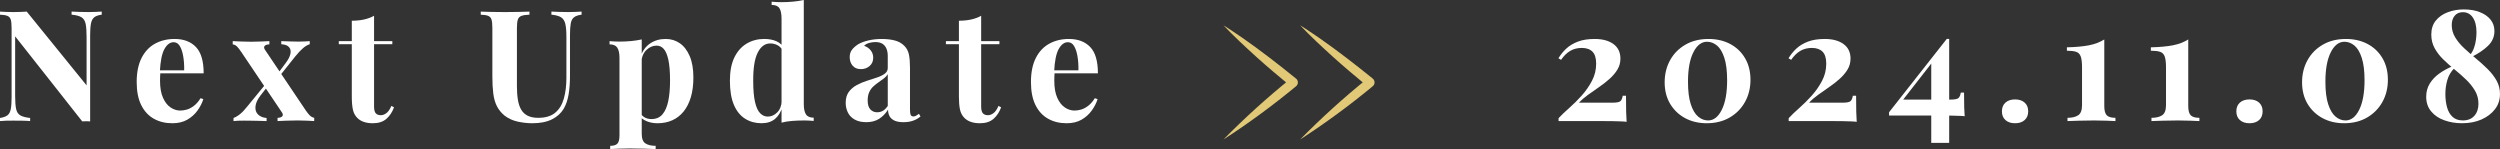
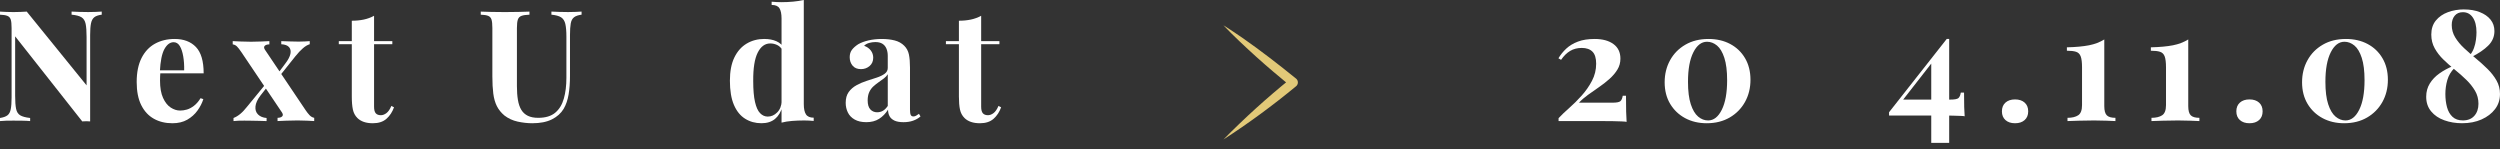
<svg xmlns="http://www.w3.org/2000/svg" id="_レイヤー_1" data-name="レイヤー 1" width="258.668" height="15.424" viewBox="0 0 258.668 15.424">
  <rect x="0" y="0" width="258.668" height="15.424" fill="#333333" stroke="none" />
  <defs>
    <style>
      .cls-1 {
        isolation: isolate;
      }

      .cls-2 {
        fill: #fff;
      }

      .cls-2, .cls-3 {
        stroke-width: 0px;
      }

      .cls-3 {
        fill: #e2c978;
      }
    </style>
  </defs>
  <g class="cls-1">
    <path class="cls-2" d="M10.527,1.199v.32c-.342.043-.598.131-.768.264-.171.135-.285.344-.344.633-.059.287-.088.693-.088,1.215v8.93c-.129-.012-.26-.018-.393-.018-.134,0-.275.006-.424.018L1.567,3.76v6.144c0,.586.032,1.037.097,1.352.064.315.205.539.424.672s.562.227,1.031.279v.32c-.203-.021-.469-.033-.8-.039s-.64-.008-.928-.008c-.245,0-.496.002-.752.008-.257.006-.47.018-.64.039v-.32c.341-.053.597-.143.768-.272.17-.127.285-.338.344-.631.059-.295.088-.697.088-1.209V2.897c0-.395-.029-.685-.088-.873-.059-.185-.176-.315-.352-.383-.176-.07-.43-.109-.76-.121v-.32c.17.012.383.021.64.033.256.01.507.016.752.016.256,0,.501-.006.735-.016.234-.012.449-.021.641-.033l6.191,7.633V3.824c0-.586-.031-1.037-.096-1.352s-.205-.543-.424-.682c-.219-.137-.562-.229-1.032-.272v-.32c.202.012.47.021.8.033.331.01.641.016.928.016.257,0,.51-.006.761-.016.251-.012.462-.021.632-.033Z" />
    <path class="cls-2" d="M18.064,4.031c.939,0,1.675.277,2.208.832s.8,1.463.8,2.721h-5.265l-.031-.305h3.279c.012-.521-.021-1.004-.096-1.447s-.191-.797-.352-1.065c-.16-.266-.373-.4-.641-.4-.373,0-.69.236-.951.705-.262.469-.419,1.248-.473,2.336l.049.096c-.012.127-.019.262-.024.4s-.009.283-.009.432c0,.736.104,1.334.312,1.791.208.459.473.793.792,1,.32.209.645.312.976.312.225,0,.457-.033.697-.103.239-.07.482-.197.728-.385.245-.185.474-.449.689-.791l.287.096c-.128.406-.33.801-.607,1.184-.277.385-.63.699-1.057.945-.426.244-.939.367-1.535.367-.727,0-1.366-.154-1.92-.465-.555-.309-.99-.777-1.305-1.408-.315-.629-.473-1.428-.473-2.398,0-.992.168-1.818.505-2.481.336-.662.8-1.154,1.392-1.48.592-.324,1.267-.488,2.024-.488Z" />
    <path class="cls-2" d="M27.871,4.256v.336c-.213,0-.371.049-.473.144s-.098.229.009.4l4.208,6.256c.128.191.264.365.408.519.144.154.307.248.488.279v.336c-.16-.01-.403-.023-.729-.039-.326-.016-.654-.025-.984-.025-.384,0-.778.01-1.184.025-.406.016-.704.029-.896.039v-.336c.213,0,.371-.047.473-.144.102-.096.098-.229-.008-.398l-4.209-6.256c-.182-.268-.333-.463-.455-.584-.123-.123-.27-.195-.44-.217v-.336c.181.01.453.023.815.039.363.018.726.025,1.088.025.352,0,.71-.008,1.072-.025.363-.016.635-.029.816-.039ZM27.503,8.672c.032.129.064.256.097.385l-.641.815c-.32.416-.496.799-.527,1.145-.033.348.059.625.272.832.213.209.506.328.88.359v.32c-.202-.01-.45-.018-.744-.023s-.579-.01-.856-.016-.512-.008-.703-.008c-.234,0-.44.002-.616.008-.177.006-.345.018-.504.039v-.32c.245-.096.479-.236.704-.424.224-.185.475-.455.752-.807l1.888-2.305ZM32.047,4.256v.32c-.224.065-.459.203-.703.416-.246.213-.502.484-.769.816l-1.761,2.207c-.031-.117-.064-.24-.096-.367l.801-1.072c.287-.373.463-.705.527-.992.065-.289.019-.523-.136-.705-.155-.18-.425-.281-.808-.303v-.32c.309.01.623.021.943.031.32.012.608.018.864.018.245,0,.458-.006.64-.018.182-.01.347-.021.496-.031Z" />
    <path class="cls-2" d="M38.703,1.631v2.625h1.889v.32h-1.889v6.463c0,.32.059.547.176.682.117.133.293.199.528.199.192,0,.384-.072.576-.217.192-.143.362-.391.512-.744l.273.144c-.171.48-.43.875-.776,1.184-.347.31-.819.465-1.416.465-.352,0-.661-.045-.928-.137-.267-.09-.491-.227-.673-.408-.234-.234-.389-.525-.463-.871-.075-.346-.112-.797-.112-1.352v-5.408h-1.345v-.32h1.345v-2.111c.448,0,.861-.041,1.239-.121.379-.08.734-.211,1.065-.393Z" />
    <path class="cls-2" d="M60.175,1.199v.32c-.341.043-.6.131-.776.264-.176.135-.29.344-.344.633-.053.287-.08.693-.08,1.215v4.24c0,.693-.048,1.328-.144,1.904-.097.576-.267,1.072-.513,1.488-.277.459-.682.822-1.215,1.088-.534.268-1.211.4-2.033.4-.49,0-.991-.057-1.504-.168-.512-.111-.971-.322-1.375-.633-.342-.287-.604-.613-.785-.975-.181-.363-.303-.793-.367-1.289s-.096-1.084-.096-1.768V2.897c0-.395-.029-.685-.088-.873-.059-.185-.174-.315-.345-.383-.171-.07-.427-.109-.768-.121v-.32c.267.012.626.021,1.079.033.454.01.926.016,1.416.016.491,0,.963-.006,1.416-.016.454-.012.83-.021,1.129-.033v.32c-.363.012-.638.051-.824.121-.188.068-.312.197-.376.383-.064.188-.097.478-.097.873v6.031c0,.533.035,1.006.104,1.416s.186.752.352,1.023c.165.273.392.478.68.617s.644.207,1.072.207c.746,0,1.33-.176,1.752-.527.421-.352.72-.84.895-1.465.177-.623.265-1.34.265-2.152V3.824c0-.586-.038-1.037-.112-1.352-.075-.315-.222-.543-.44-.682-.219-.137-.552-.229-1-.272v-.32c.203.012.47.021.801.033.33.01.64.016.928.016.256,0,.509-.006.76-.016.25-.012.461-.021.632-.033Z" />
-     <path class="cls-2" d="M66.398,4.08v9.76c0,.502.129.834.385,1s.607.248,1.056.248v.336c-.277-.012-.659-.023-1.144-.039-.486-.018-1-.025-1.545-.025-.395,0-.781.008-1.159.025-.379.016-.664.027-.856.039v-.336c.352,0,.6-.074.744-.225.144-.148.217-.438.217-.863V6c0-.48-.076-.834-.225-1.065-.149-.229-.416-.344-.801-.344v-.336c.342.031.673.049.992.049.438,0,.854-.019,1.248-.057s.758-.094,1.088-.168ZM68.879,4.031c.544,0,1.029.146,1.456.441.427.293.769.734,1.024,1.328.256.592.384,1.33.384,2.215,0,.779-.089,1.461-.265,2.049-.176.586-.426,1.08-.752,1.478-.325.4-.715.703-1.168.904-.453.203-.963.305-1.527.305-.416,0-.795-.072-1.137-.217-.341-.143-.603-.348-.783-.615l.16-.209c.105.193.258.342.455.449.197.105.424.16.68.16.48,0,.859-.162,1.137-.488s.477-.785.6-1.377.185-1.297.185-2.119c0-.918-.06-1.637-.177-2.16-.117-.521-.277-.896-.479-1.119-.202-.225-.448-.336-.735-.336-.385,0-.734.148-1.049.447s-.493.725-.535,1.279l-.08-.559c.191-.609.519-1.07.983-1.385s1.005-.473,1.624-.473Z" />
    <path class="cls-2" d="M79.086,4.031c.47,0,.883.078,1.24.232s.638.414.84.775l-.191.178c-.139-.258-.322-.441-.552-.553s-.472-.168-.728-.168c-.545,0-.977.316-1.297.951s-.475,1.613-.464,2.938c0,.906.061,1.629.185,2.168.122.537.298.924.527,1.158.23.236.494.353.792.353.362,0,.689-.144.976-.434.289-.287.443-.676.465-1.168l.08.56c-.16.566-.419.996-.776,1.289s-.823.44-1.399.44c-.63,0-1.192-.154-1.688-.465-.496-.309-.883-.785-1.16-1.432-.277-.644-.416-1.48-.416-2.504,0-.971.155-1.773.464-2.408.31-.635.733-1.111,1.272-1.432.538-.32,1.149-.48,1.831-.48ZM83.166,0v10.768c0,.48.075.836.225,1.065s.416.344.8.344v.336c-.331-.031-.661-.049-.991-.049-.449,0-.867.018-1.256.049-.391.031-.75.09-1.08.176V1.92c0-.48-.072-.834-.217-1.065-.144-.229-.414-.344-.808-.344V.176c.341.031.672.049.991.049.438,0,.854-.019,1.248-.057s.758-.094,1.088-.168Z" />
    <path class="cls-2" d="M89.631,12.641c-.48,0-.881-.092-1.2-.273-.32-.18-.555-.424-.704-.727-.149-.305-.225-.639-.225-1,0-.459.104-.832.312-1.121.208-.287.477-.521.809-.703.33-.182.68-.332,1.047-.449.369-.117.721-.231,1.057-.344.336-.111.607-.244.816-.4.207-.154.311-.353.311-.6v-1.248c0-.277-.046-.525-.136-.744-.091-.219-.23-.387-.416-.504-.188-.117-.43-.176-.729-.176-.213,0-.426.029-.64.088s-.39.158-.528.297c.299.105.531.27.696.488s.248.467.248.744c0,.361-.126.65-.376.863-.251.213-.547.32-.889.32-.383,0-.674-.121-.871-.361-.197-.238-.297-.529-.297-.871,0-.309.078-.565.232-.768s.371-.395.648-.576c.299-.17.658-.305,1.08-.4.421-.096.877-.144,1.367-.144.491,0,.934.051,1.328.152s.726.285.992.553c.246.244.405.547.48.904.074.357.111.807.111,1.352v4.352c0,.268.027.451.08.553.054.102.144.15.273.15.096,0,.189-.025.28-.078.09-.055.19-.119.295-.193l.16.272c-.224.193-.482.34-.775.441s-.621.152-.984.152c-.395,0-.709-.057-.943-.168-.235-.113-.403-.266-.504-.457-.102-.191-.152-.416-.152-.672-.256.406-.565.723-.928.951-.363.231-.807.346-1.328.346ZM90.767,11.615c.214,0,.408-.051.584-.152.176-.1.344-.268.504-.504v-3.279c-.096.16-.23.305-.399.432-.172.129-.352.26-.545.393-.191.133-.375.279-.552.44-.176.16-.317.357-.424.592-.106.236-.16.518-.16.85,0,.416.091.725.273.928.182.201.421.303.72.303Z" />
    <path class="cls-2" d="M101.518,1.631v2.625h1.889v.32h-1.889v6.463c0,.32.059.547.177.682.117.133.293.199.528.199.191,0,.384-.072.576-.217.191-.143.361-.391.512-.744l.272.144c-.17.48-.43.875-.775,1.184-.348.31-.819.465-1.416.465-.352,0-.662-.045-.928-.137-.268-.09-.491-.227-.673-.408-.234-.234-.39-.525-.464-.871s-.111-.797-.111-1.352v-5.408h-1.345v-.32h1.345v-2.111c.447,0,.861-.041,1.239-.121s.733-.211,1.063-.393Z" />
-     <path class="cls-2" d="M110.59,4.031c.94,0,1.675.277,2.209.832.533.555.799,1.463.799,2.721h-5.264l-.031-.305h3.279c.011-.521-.021-1.004-.096-1.447-.075-.443-.192-.797-.352-1.065-.16-.266-.374-.4-.641-.4-.373,0-.691.236-.952.705s-.419,1.248-.472,2.336l.048.096c-.011.127-.019.262-.024.4-.005.139-.008.283-.008.432,0,.736.103,1.334.312,1.791.207.459.472.793.791,1,.32.209.646.312.977.312.225,0,.456-.033.696-.103.239-.07.482-.197.728-.385.246-.185.475-.449.689-.791l.288.096c-.129.406-.331.801-.608,1.184-.277.385-.63.699-1.056.945-.427.244-.94.367-1.536.367-.726,0-1.366-.154-1.92-.465-.555-.309-.989-.777-1.304-1.408-.315-.629-.473-1.428-.473-2.398,0-.992.168-1.818.504-2.481s.801-1.154,1.393-1.48c.592-.324,1.266-.488,2.023-.488Z" />
    <path class="cls-2" d="M164.988,4.031c.822,0,1.473.176,1.953.529.479.352.719.854.719,1.504,0,.416-.103.795-.311,1.135-.208.342-.482.664-.823.969-.342.305-.707.59-1.097.856-.39.268-.765.531-1.128.793s-.672.529-.928.807h3.456c.436,0,.714-.053.831-.16.118-.105.197-.293.24-.559h.336c0,.715.006,1.27.017,1.664s.026.74.048,1.039c-.096-.021-.272-.037-.527-.047-.256-.012-.551-.019-.881-.025-.33-.004-.656-.008-.976-.008h-4.656v-.303c.299-.32.667-.672,1.105-1.057s.866-.81,1.287-1.279c.422-.471.776-.979,1.065-1.529.288-.549.432-1.139.432-1.768,0-.576-.127-.992-.384-1.248-.256-.256-.624-.385-1.105-.385-.458,0-.861.105-1.207.312-.348.209-.659.516-.935.92l-.273-.16c.214-.361.483-.695.809-1,.325-.303.729-.547,1.208-.727.479-.182,1.056-.273,1.728-.273Z" />
    <path class="cls-2" d="M176.765,4.031c.853,0,1.605.174,2.256.521.65.346,1.163.836,1.536,1.471s.56,1.379.56,2.232-.19,1.619-.568,2.297c-.379.676-.906,1.213-1.584,1.607s-1.47.592-2.377.592c-.831,0-1.575-.176-2.231-.527-.655-.353-1.173-.846-1.552-1.48s-.568-1.379-.568-2.232c0-.842.188-1.602.56-2.279s.9-1.213,1.584-1.609c.682-.395,1.477-.592,2.384-.592ZM176.621,4.32c-.576,0-1.049.365-1.416,1.096-.369.731-.553,1.746-.553,3.047,0,.961.096,1.734.288,2.32.192.588.445,1.014.761,1.281.315.266.658.398,1.031.398.576,0,1.049-.367,1.416-1.103.368-.736.553-1.754.553-3.055,0-.961-.097-1.734-.289-2.32-.191-.588-.445-1.012-.76-1.273-.315-.26-.658-.391-1.031-.391Z" />
-     <path class="cls-2" d="M188.797,4.031c.82,0,1.472.176,1.951.529.48.352.721.854.721,1.504,0,.416-.104.795-.312,1.135-.208.342-.482.664-.824.969-.341.305-.706.59-1.096.856-.389.268-.766.531-1.128.793s-.672.529-.928.807h3.456c.438,0,.715-.053.832-.16.117-.105.197-.293.24-.559h.336c0,.715.005,1.27.016,1.664.01.395.026.74.048,1.039-.096-.021-.273-.037-.528-.047-.256-.012-.549-.019-.879-.025-.332-.004-.656-.008-.977-.008h-4.656v-.303c.299-.32.666-.672,1.103-1.057s.867-.81,1.289-1.279c.421-.471.775-.979,1.063-1.529.288-.549.433-1.139.433-1.768,0-.576-.129-.992-.385-1.248s-.624-.385-1.103-.385c-.459,0-.861.105-1.209.312-.346.209-.658.516-.935.92l-.272-.16c.213-.361.482-.695.808-1,.325-.303.728-.547,1.208-.727.48-.182,1.057-.273,1.728-.273Z" />
    <path class="cls-2" d="M201.42,4.031l.065.416-4.992,6.4.225-.543h5.088c.438,0,.714-.055.832-.16.117-.107.197-.295.239-.56h.337c0,.641.004,1.139.016,1.496.01.357.026.674.048.951-.075-.021-.214-.033-.416-.039-.203-.006-.442-.014-.72-.023-.277-.012-.559-.018-.84-.018h-5.849v-.336l5.968-7.584ZM201.676,4.031v10.752h-1.855V6.287l1.6-2.256h.256Z" />
    <path class="cls-2" d="M208.492,10.287c.416,0,.747.109.992.328.246.219.368.521.368.904,0,.385-.122.685-.368.904-.245.219-.576.328-.992.328s-.746-.109-.992-.328c-.245-.219-.367-.519-.367-.904,0-.383.122-.685.367-.904.246-.219.576-.328.992-.328Z" />
    <path class="cls-2" d="M217.725,4.08v6.896c0,.469.088.789.264.959.176.172.473.256.889.256v.336c-.214-.01-.525-.023-.936-.039s-.835-.025-1.272-.025c-.543,0-1.068.01-1.576.025-.506.016-.898.029-1.176.039v-.336c.47,0,.838-.088,1.105-.264s.399-.525.399-1.049v-3.902c0-.514-.045-.891-.136-1.137s-.251-.404-.479-.48c-.231-.074-.547-.111-.952-.111v-.352c.917-.021,1.677-.092,2.28-.209.602-.117,1.133-.32,1.592-.607Z" />
    <path class="cls-2" d="M226.412,4.08v6.896c0,.469.088.789.264.959.177.172.473.256.889.256v.336c-.213-.01-.525-.023-.935-.039-.411-.016-.836-.025-1.272-.025-.544,0-1.069.01-1.576.025s-.898.029-1.176.039v-.336c.47,0,.837-.088,1.105-.264.266-.176.399-.525.399-1.049v-3.902c0-.514-.046-.891-.136-1.137-.091-.246-.251-.404-.48-.48-.23-.074-.547-.111-.951-.111v-.352c.916-.021,1.677-.092,2.279-.209s1.133-.32,1.592-.607Z" />
    <path class="cls-2" d="M232.748,10.287c.416,0,.746.109.992.328.245.219.367.521.367.904,0,.385-.122.685-.367.904-.246.219-.576.328-.992.328s-.747-.109-.992-.328c-.246-.219-.368-.519-.368-.904,0-.383.122-.685.368-.904.245-.219.576-.328.992-.328Z" />
    <path class="cls-2" d="M242.716,4.031c.853,0,1.605.174,2.256.521.65.346,1.163.836,1.536,1.471s.56,1.379.56,2.232-.19,1.619-.568,2.297c-.379.676-.906,1.213-1.584,1.607s-1.47.592-2.377.592c-.831,0-1.575-.176-2.231-.527-.655-.353-1.173-.846-1.552-1.48s-.568-1.379-.568-2.232c0-.842.188-1.602.56-2.279s.9-1.213,1.584-1.609c.682-.395,1.477-.592,2.384-.592ZM242.572,4.32c-.576,0-1.049.365-1.416,1.096-.369.731-.553,1.746-.553,3.047,0,.961.096,1.734.288,2.32.192.588.445,1.014.761,1.281.315.266.658.398,1.031.398.576,0,1.049-.367,1.416-1.103.368-.736.553-1.754.553-3.055,0-.961-.097-1.734-.289-2.32-.191-.588-.445-1.012-.76-1.273-.315-.26-.658-.391-1.031-.391Z" />
    <path class="cls-2" d="M254.955.977c.608,0,1.15.092,1.625.279s.845.445,1.111.775c.267.332.4.727.4,1.185,0,.574-.211,1.074-.633,1.494-.421.422-1.005.82-1.752,1.193l-.127-.225c.17-.213.304-.453.399-.721.097-.266.163-.543.2-.832.037-.287.057-.549.057-.783,0-.65-.126-1.16-.377-1.527-.25-.369-.594-.553-1.031-.553-.363,0-.646.123-.849.367-.202.246-.304.566-.304.961,0,.459.12.885.359,1.279.24.395.55.769.929,1.121.378.352.781.703,1.208,1.055.426.353.829.715,1.208,1.09.378.373.689.769.928,1.191.24.422.36.889.36,1.4,0,.598-.171,1.119-.512,1.566-.342.449-.807.803-1.393,1.065-.587.262-1.259.393-2.016.393-.662,0-1.275-.102-1.84-.305-.566-.201-1.02-.508-1.36-.92-.342-.41-.513-.914-.513-1.512,0-.512.123-.969.369-1.367.244-.4.578-.75,1-1.049.42-.299.893-.555,1.416-.768l.127.225c-.352.352-.594.762-.728,1.23-.134.471-.2.951-.2,1.441s.057.943.168,1.359c.112.416.301.75.568,1,.266.25.624.375,1.072.375.512,0,.908-.158,1.191-.478s.424-.736.424-1.248c0-.49-.117-.935-.352-1.336s-.536-.779-.904-1.137c-.367-.357-.763-.707-1.184-1.047-.422-.342-.816-.691-1.184-1.049-.369-.357-.67-.746-.904-1.168-.235-.422-.352-.893-.352-1.416,0-.586.157-1.072.472-1.457.315-.383.731-.672,1.248-.863s1.075-.287,1.672-.287Z" />
  </g>
  <path id="_パス_1685" data-name="パス 1685" class="cls-3" d="M126.584,14.437c2.196-2.232,4.519-4.335,6.957-6.3v.782c-1.2-.991-2.4-1.993-3.558-3.04s-2.31-2.122-3.399-3.26c.668.4,1.3.858,1.949,1.286,1.911,1.331,3.758,2.761,5.574,4.233.215.181.243.503.061.719-.019.022-.039.043-.061.061-2.398,1.984-4.91,3.827-7.523,5.519" />
-   <path id="_パス_1686" data-name="パス 1686" class="cls-3" d="M134.518,14.437c2.196-2.232,4.519-4.335,6.957-6.3v.782c-1.2-.991-2.4-1.993-3.558-3.04s-2.31-2.122-3.399-3.26c.668.4,1.3.858,1.949,1.286,1.911,1.331,3.758,2.761,5.574,4.233.215.182.242.505.06.72-.018.022-.038.042-.06.06-2.398,1.984-4.91,3.827-7.523,5.519" />
</svg>